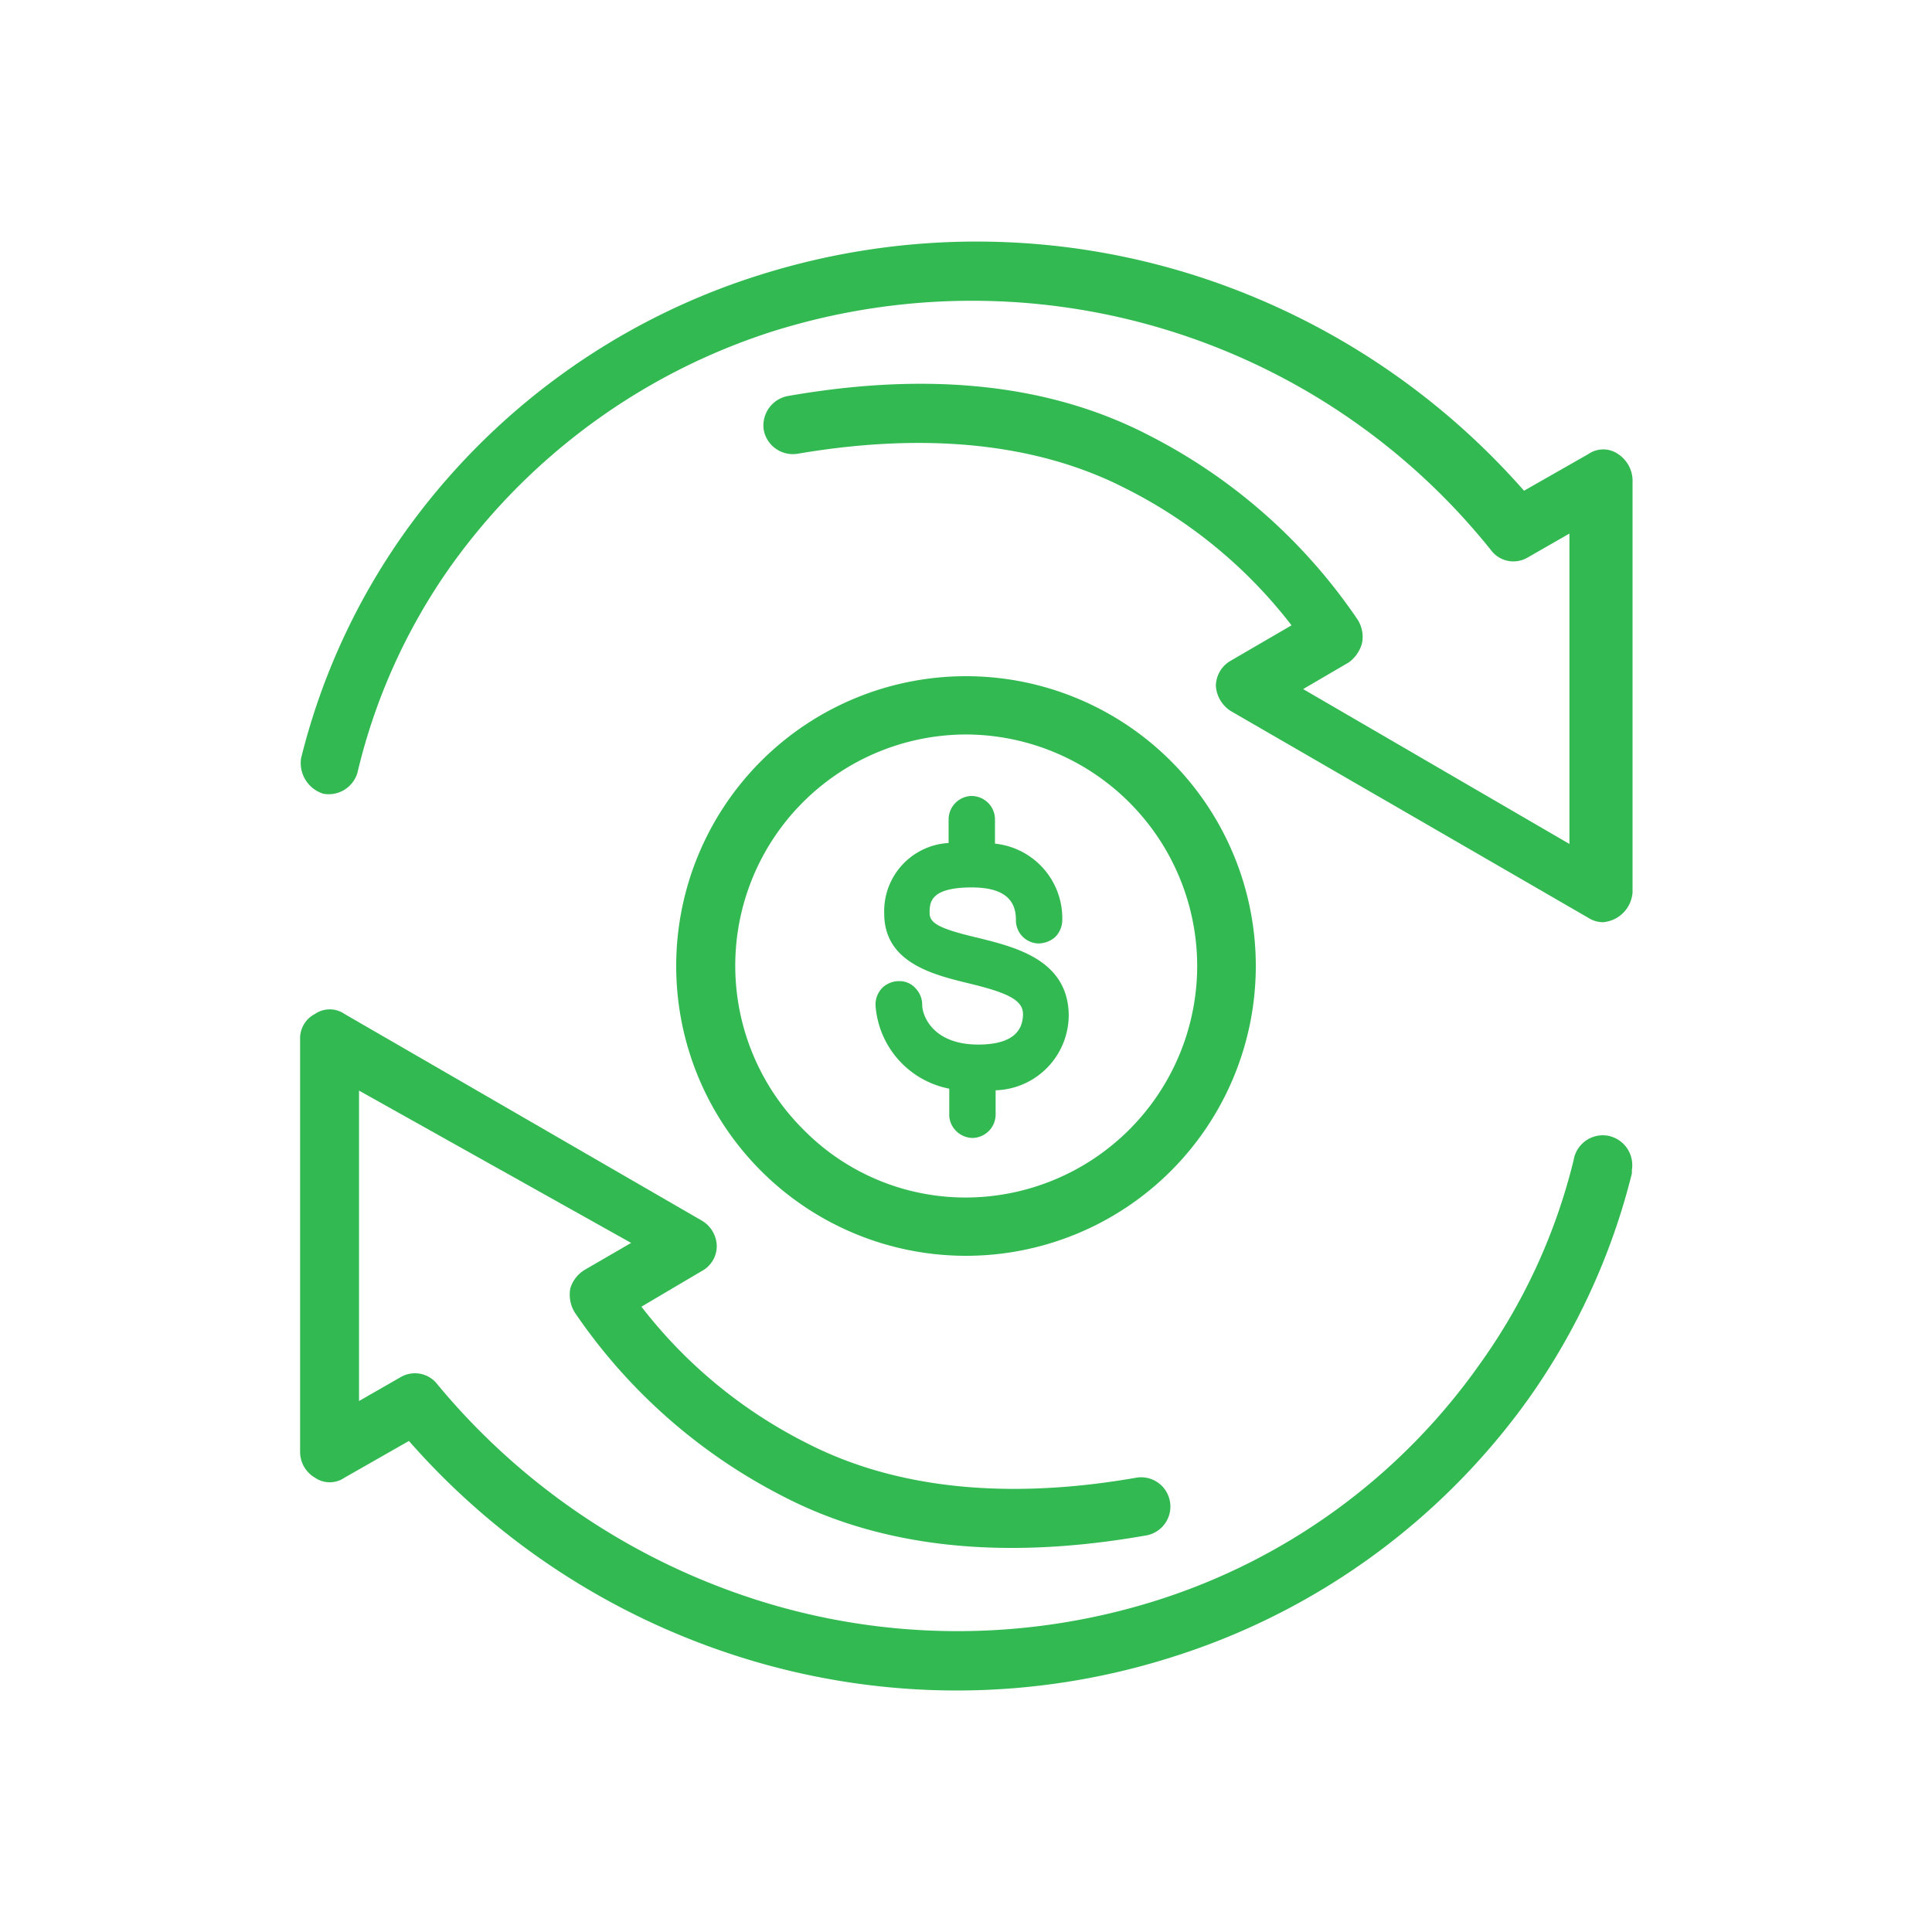
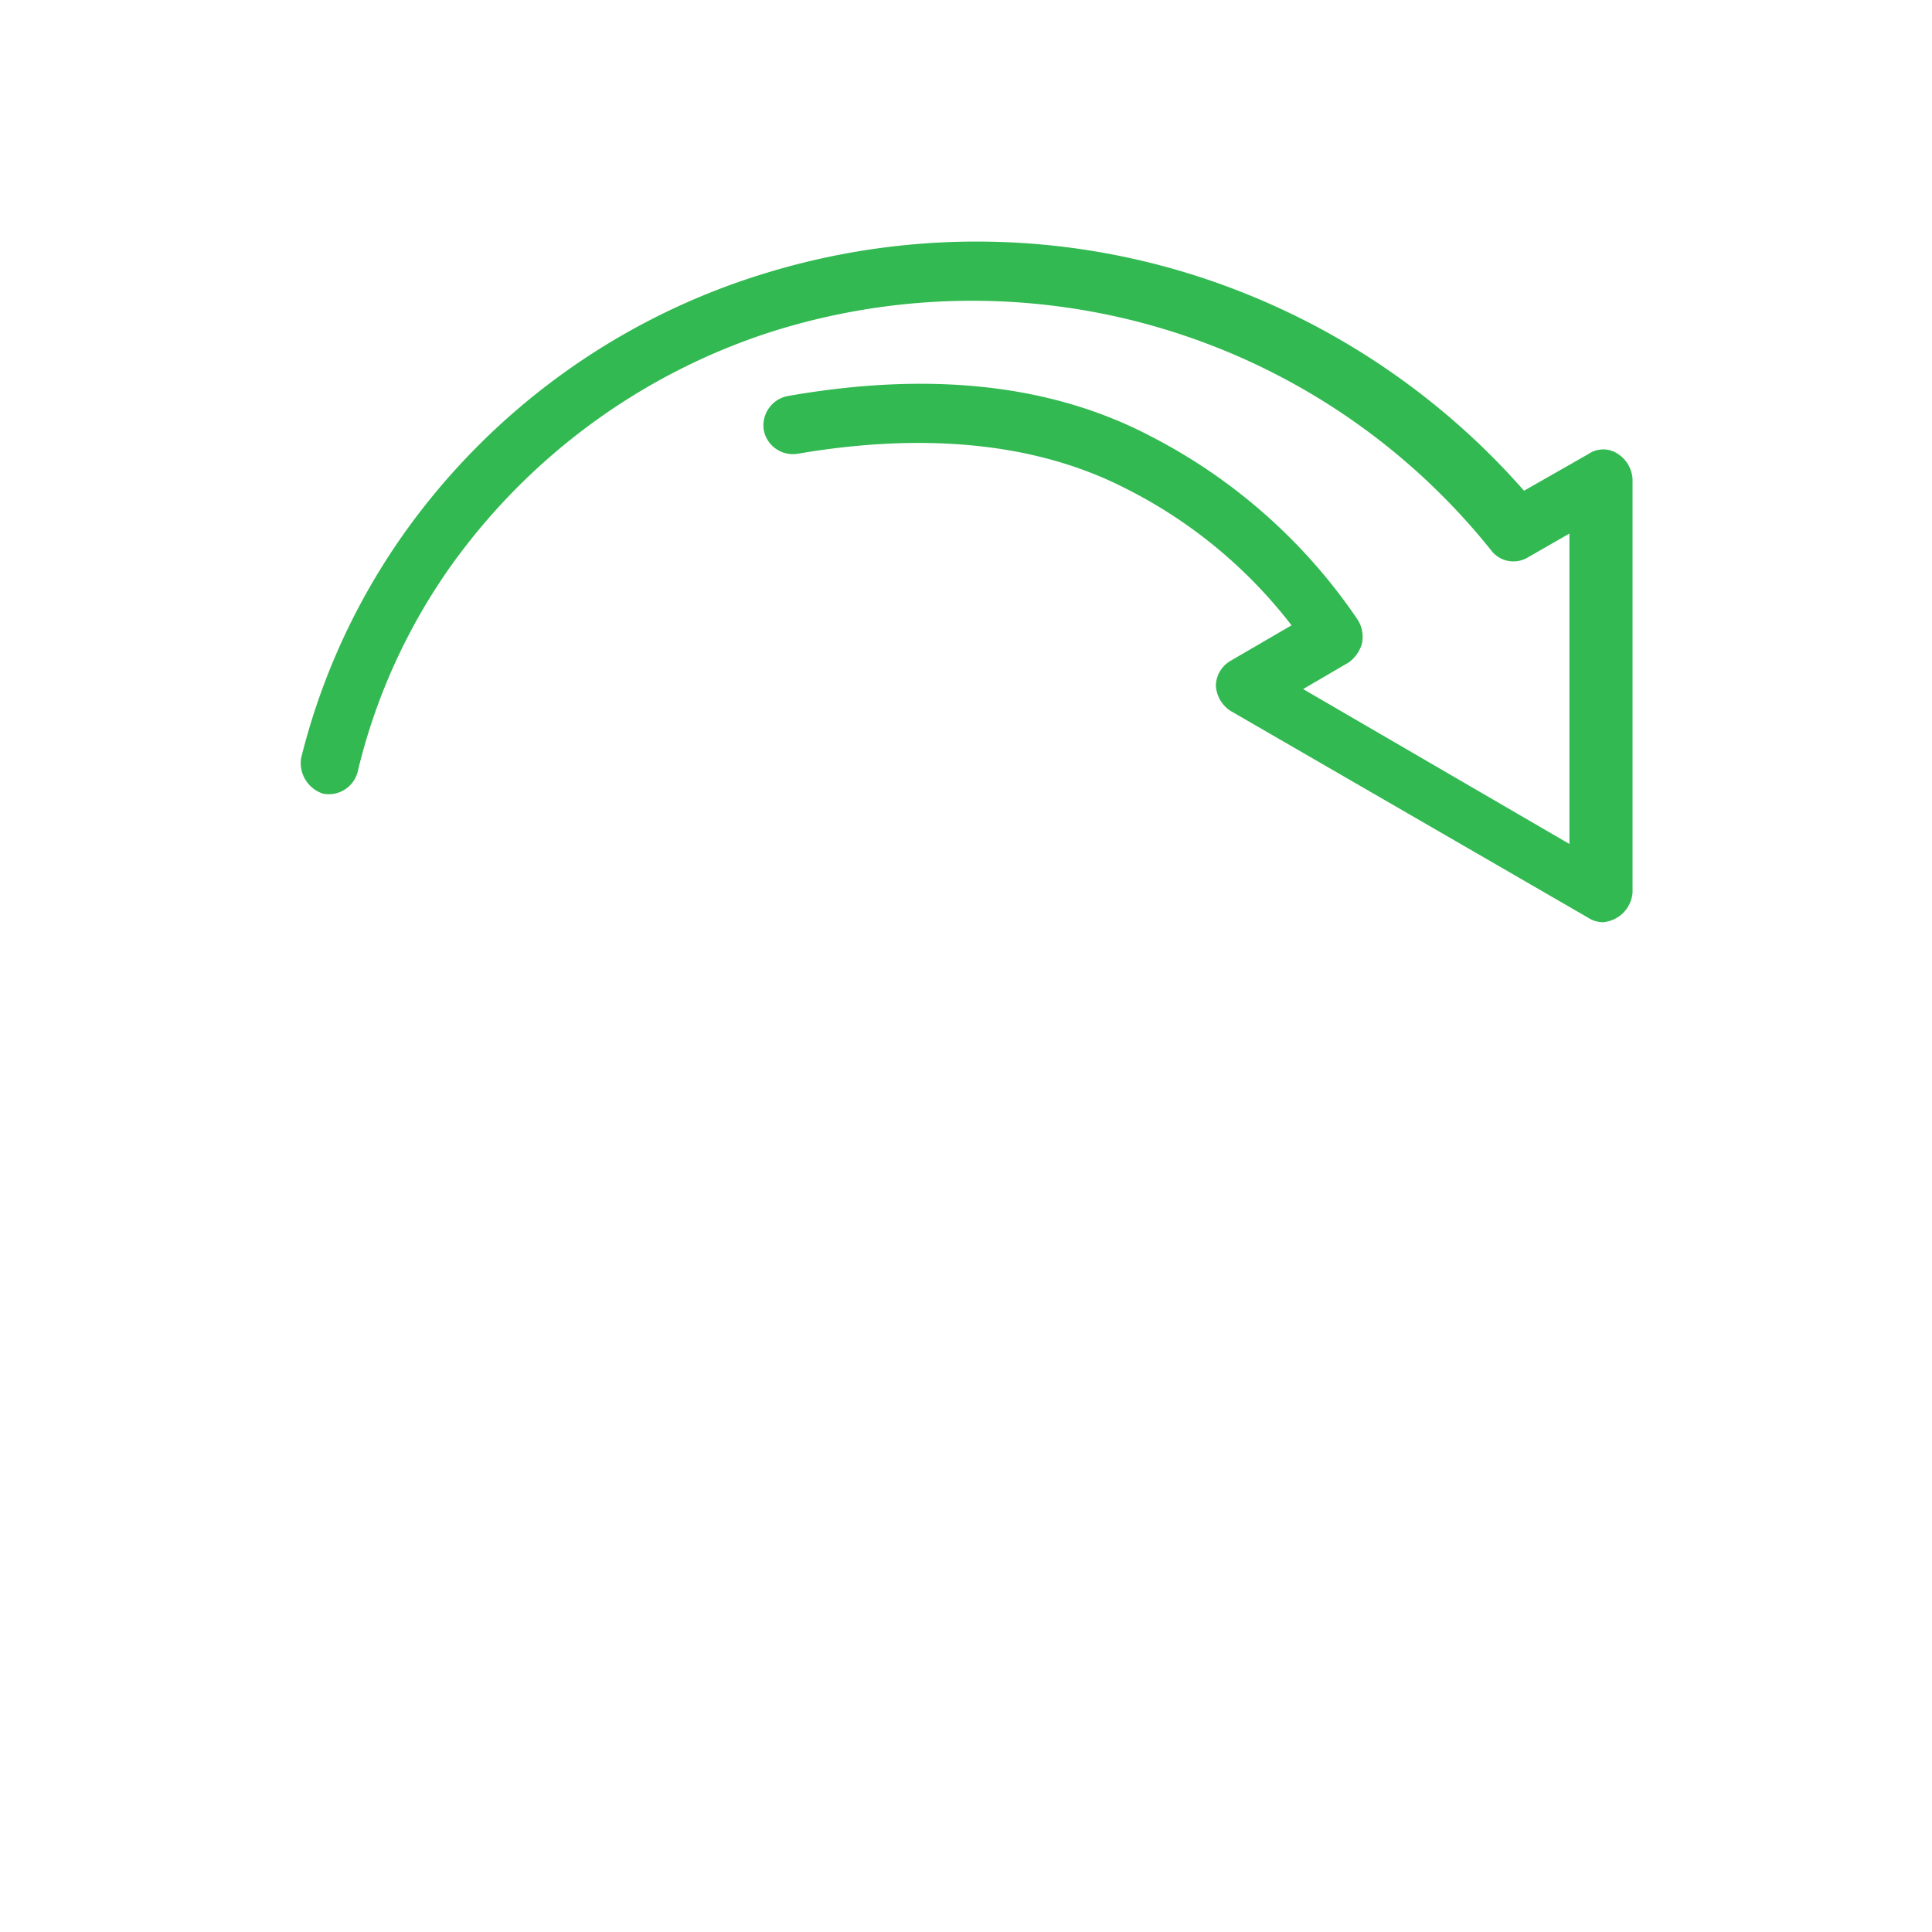
<svg xmlns="http://www.w3.org/2000/svg" id="Layer_1" data-name="Layer 1" viewBox="0 0 60 60">
  <defs>
    <style>.cls-1{fill:#32b951;}</style>
  </defs>
-   <path class="cls-1" d="M49.93,35.27a.92.92,0,0,0-1.06.76,18.32,18.32,0,0,1-2.94,6.37,19.44,19.44,0,0,1-10,7.3A20.53,20.53,0,0,1,23,49.52,21.25,21.25,0,0,1,13.59,43a.88.88,0,0,0-1.15-.23l-1.29.74V33.87L19.6,38.6l-1.43.83a1,1,0,0,0-.46.59,1.06,1.06,0,0,0,.14.74,17.36,17.36,0,0,0,6.43,5.69q4.61,2.41,11.28,1.24a.91.91,0,1,0-.32-1.79c-4,.69-7.43.32-10.14-1.06a15,15,0,0,1-5.18-4.26l1.88-1.11a.88.88,0,0,0,.46-.78.94.94,0,0,0-.46-.78L10.7,31.49a.81.81,0,0,0-.92,0,.85.85,0,0,0-.46.78V45.11a.93.93,0,0,0,.46.78.81.81,0,0,0,.92,0l2-1.14a22.78,22.78,0,0,0,9.68,6.51,22.36,22.36,0,0,0,7.34,1.24,22.09,22.09,0,0,0,6.75-1.06,21.55,21.55,0,0,0,11-8,20.73,20.73,0,0,0,3.21-7l0-.11A.93.93,0,0,0,49.93,35.27Z" />
  <path class="cls-1" d="M50.25,14.1a.81.81,0,0,0-.92,0l-2,1.14a22.82,22.82,0,0,0-9.69-6.51,22.38,22.38,0,0,0-14.08-.18,21.41,21.41,0,0,0-11,8,20.64,20.64,0,0,0-3.21,7,1,1,0,0,0,.69,1.1A.93.93,0,0,0,11.1,24,18.45,18.45,0,0,1,14,17.58a19.62,19.62,0,0,1,10-7.29,20.64,20.64,0,0,1,22.3,6.79.87.87,0,0,0,1.15.23l1.29-.74v9.64L40.47,21.4l1.42-.83a1.09,1.09,0,0,0,.41-.6,1,1,0,0,0-.14-.73,17.32,17.32,0,0,0-6.42-5.69q-4.61-2.42-11.28-1.25a.93.93,0,0,0-.74,1.06.92.92,0,0,0,1.06.73c4-.68,7.43-.32,10.14,1.06a15,15,0,0,1,5.19,4.27l-1.89,1.1a.91.91,0,0,0-.46.78,1,1,0,0,0,.46.78l11.1,6.42a.86.86,0,0,0,.46.14h0a1,1,0,0,0,.92-.92V14.88A1,1,0,0,0,50.25,14.1Z" />
-   <path class="cls-1" d="M39,30a9,9,0,0,0-9-9h0a9,9,0,0,0,0,18h0a9,9,0,0,0,9-9Zm-1.82,0A7.2,7.2,0,0,1,30,37.19h0a7.06,7.06,0,0,1-5.06-2.12A7.18,7.18,0,0,1,30,22.81h0A7.2,7.2,0,0,1,37.18,30Z" />
-   <path class="cls-1" d="M30.39,29.13c-1.19-.28-1.52-.45-1.52-.77s0-.8,1.31-.8c.91,0,1.37.32,1.37,1a.72.72,0,0,0,.69.74.81.81,0,0,0,.52-.19.75.75,0,0,0,.23-.54,2.33,2.33,0,0,0-2.09-2.37v-.78a.73.73,0,0,0-.74-.7h0a.73.73,0,0,0-.7.71v.75a2.12,2.12,0,0,0-2,2.19c0,1.53,1.52,1.9,2.63,2.17s1.68.49,1.68.95c0,.63-.47.95-1.39.95-1.42,0-1.74-.91-1.74-1.23a.74.74,0,0,0-.2-.51.66.66,0,0,0-.51-.23.75.75,0,0,0-.51.19.74.74,0,0,0-.23.51v.05a2.84,2.84,0,0,0,2.29,2.59v.78a.71.71,0,0,0,.2.52.74.74,0,0,0,.52.23.73.73,0,0,0,.72-.74v-.74a2.34,2.34,0,0,0,2.27-2.35C33.16,29.82,31.56,29.42,30.39,29.13Z" />
</svg>